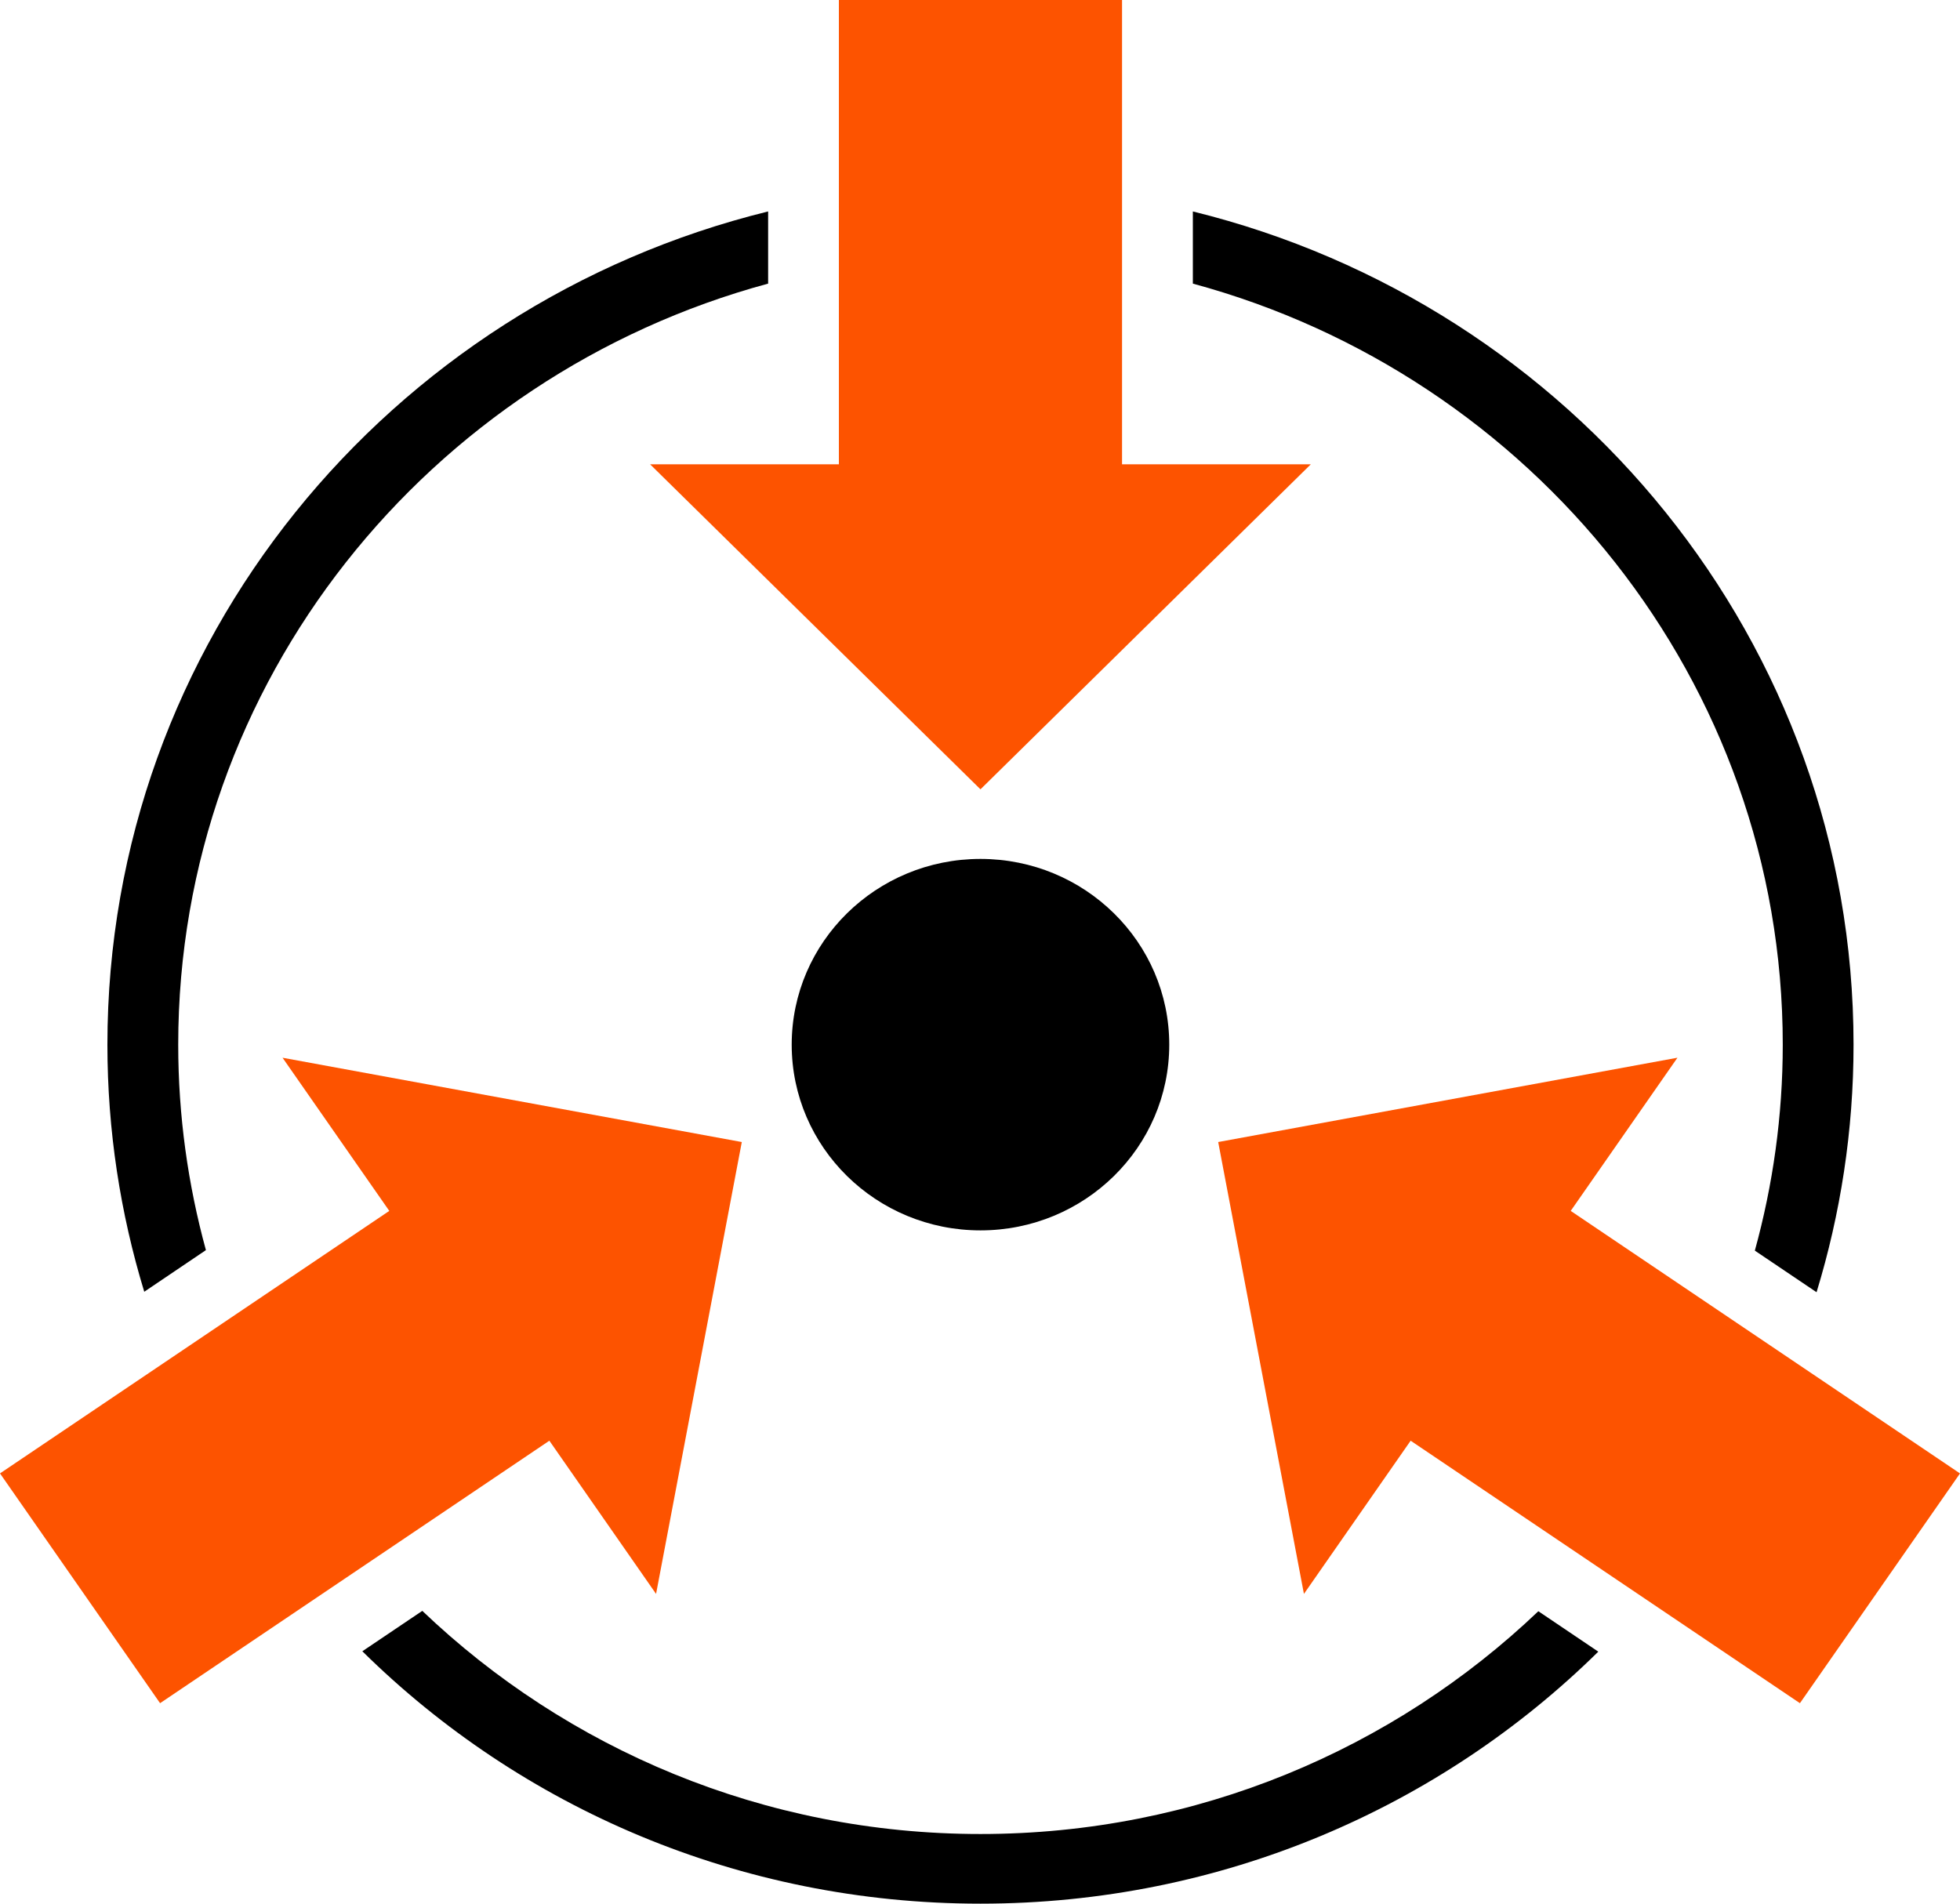
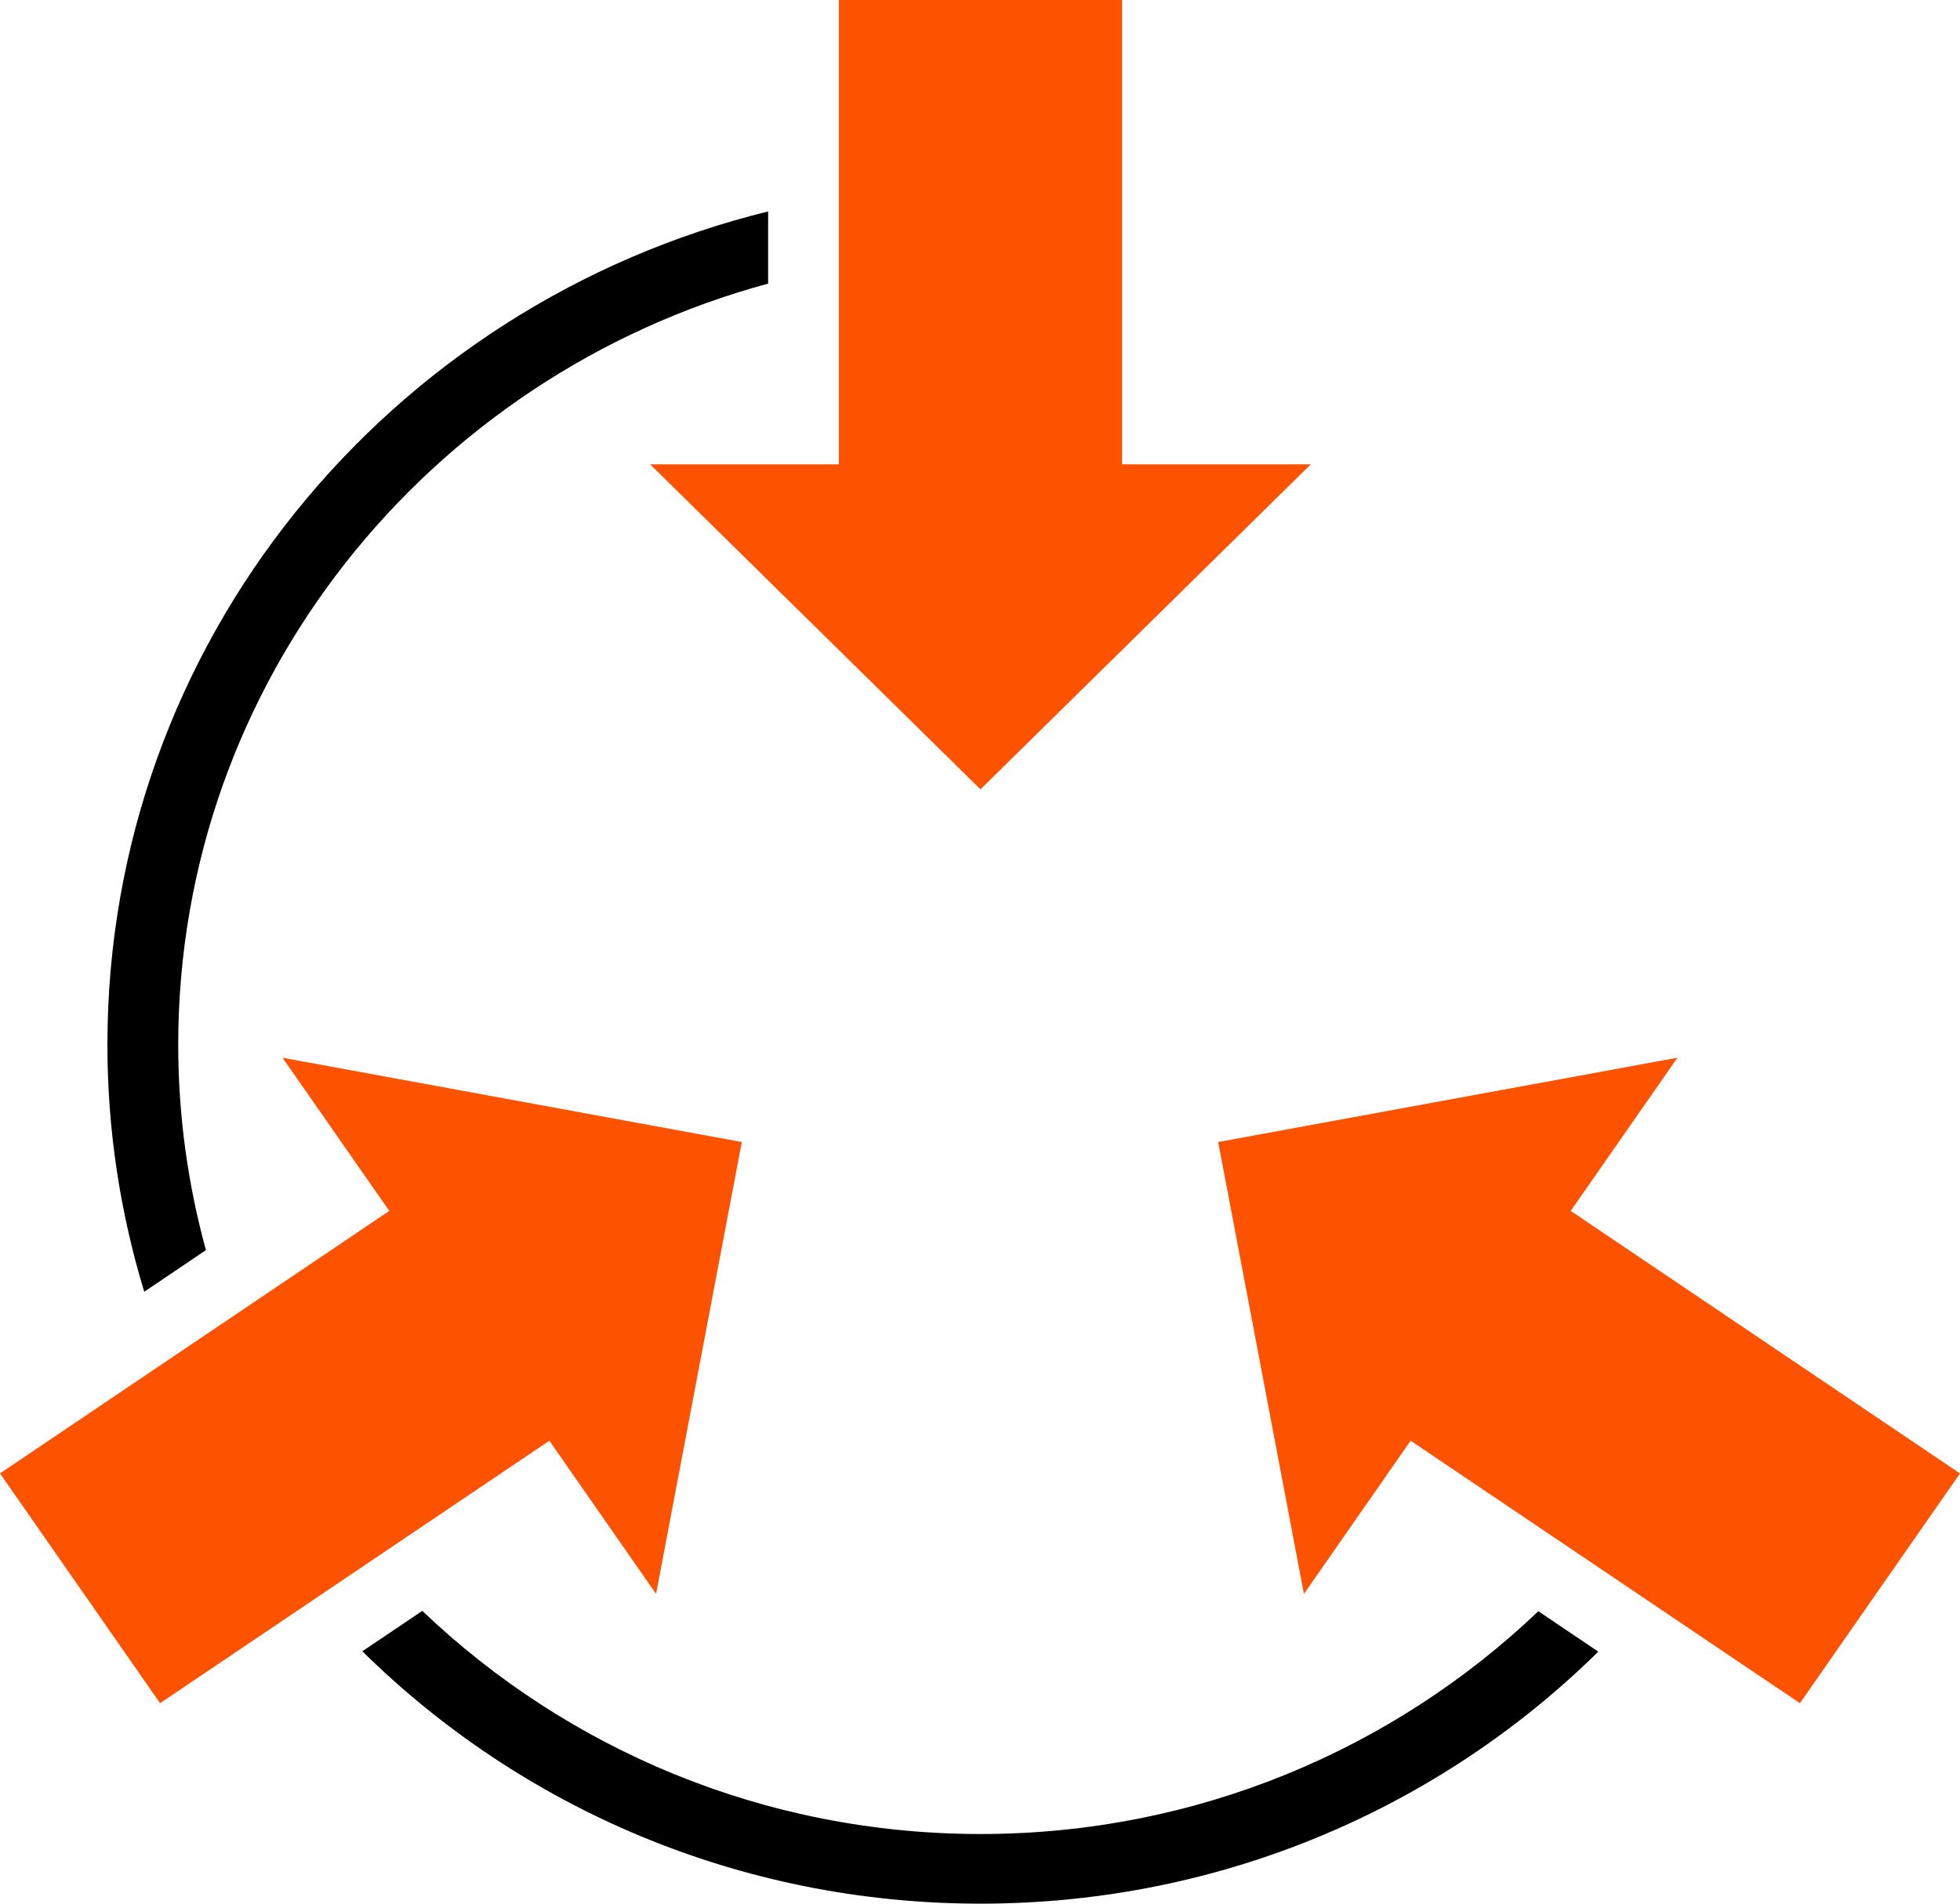
<svg xmlns="http://www.w3.org/2000/svg" width="70px" height="68px" viewBox="0 0 70 68" version="1.1">
  <title>28FF945F-2323-46AE-A2F2-4321E327ADB8</title>
  <g id="Page-1" stroke="none" stroke-width="1" fill="none" fill-rule="evenodd">
    <g id="RoyoApps-White" transform="translate(-686, -9217)" fill-rule="nonzero">
      <g id="noun-integration-1228848" transform="translate(686, 9217)">
-         <path d="M28.275,37.316 C28.275,40.982 31.295,43.95 35.017,43.95 C38.739,43.95 41.759,40.983 41.759,37.316 C41.759,33.65 38.739,30.681 35.017,30.681 C31.295,30.681 28.275,33.65 28.275,37.316 Z" id="Path" fill="#000000" />
        <polygon id="Path" fill="#FD5300" points="35.017 28.195 46.815 16.585 40.073 16.585 40.073 0 29.96 0 29.96 16.585 23.218 16.585" />
        <polygon id="Path" fill="#FD5300" points="56.097 43.254 59.909 37.782 43.507 40.794 46.569 56.935 50.38 51.463 64.283 60.839 70 52.632" />
        <path d="M35.017,65.512 C27.274,65.512 20.243,62.469 15.082,57.541 L12.941,58.984 C18.584,64.554 26.392,68 35.018,68 C43.637,68 51.438,64.559 57.082,58.998 L54.941,57.554 C49.779,62.475 42.754,65.512 35.018,65.512 L35.017,65.512 Z" id="Path" fill="#000000" />
-         <path d="M63.67,37.317 C63.67,39.862 63.319,42.326 62.673,44.673 L64.877,46.159 C65.733,43.36 66.198,40.392 66.198,37.317 C66.198,22.946 56.157,10.887 42.602,7.553 L42.602,10.131 C54.73,13.414 63.67,24.354 63.67,37.318 L63.67,37.317 Z" id="Path" fill="#000000" />
        <path d="M7.354,44.655 C6.713,42.313 6.365,39.855 6.365,37.316 C6.365,24.353 15.303,13.413 27.433,10.131 L27.433,7.553 C13.878,10.887 3.836,22.946 3.836,37.318 C3.836,40.386 4.3,43.348 5.152,46.142 L7.354,44.655 Z" id="Path" fill="#000000" />
        <polygon id="Path" fill="#FD5300" points="23.431 56.935 26.493 40.794 10.091 37.783 13.903 43.254 0 52.631 5.717 60.839 19.62 51.463" />
      </g>
    </g>
  </g>
</svg>